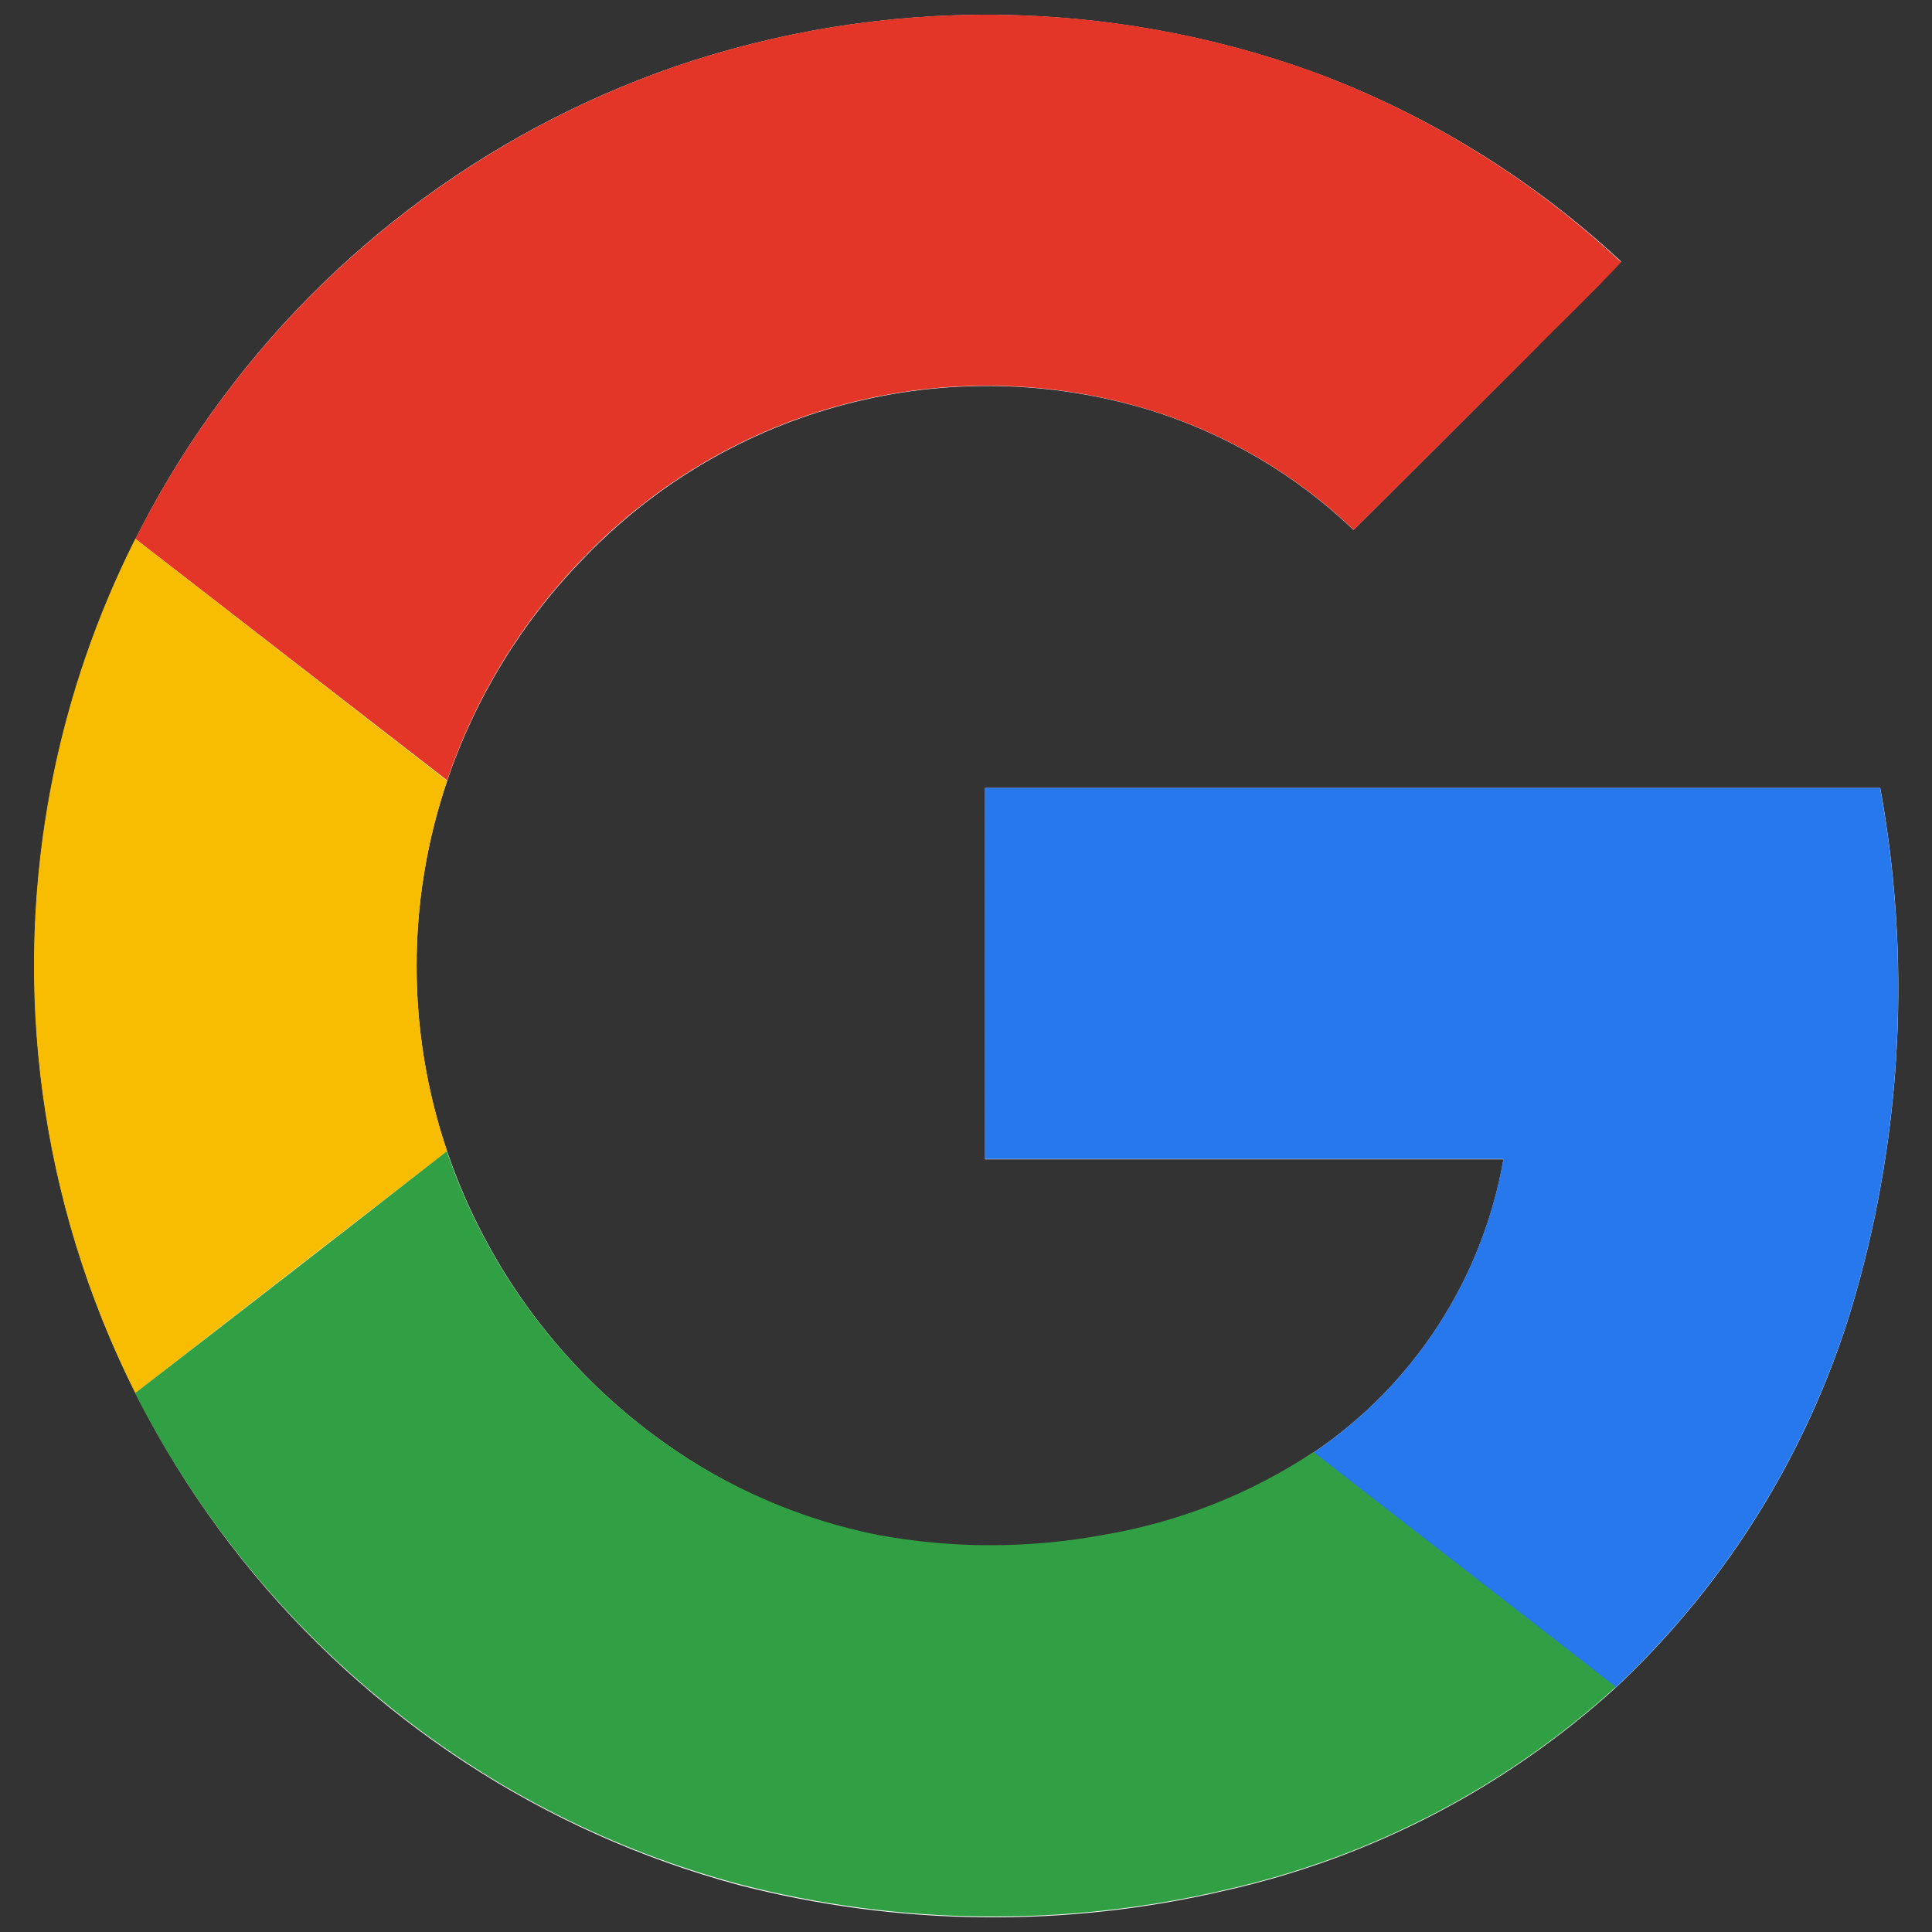
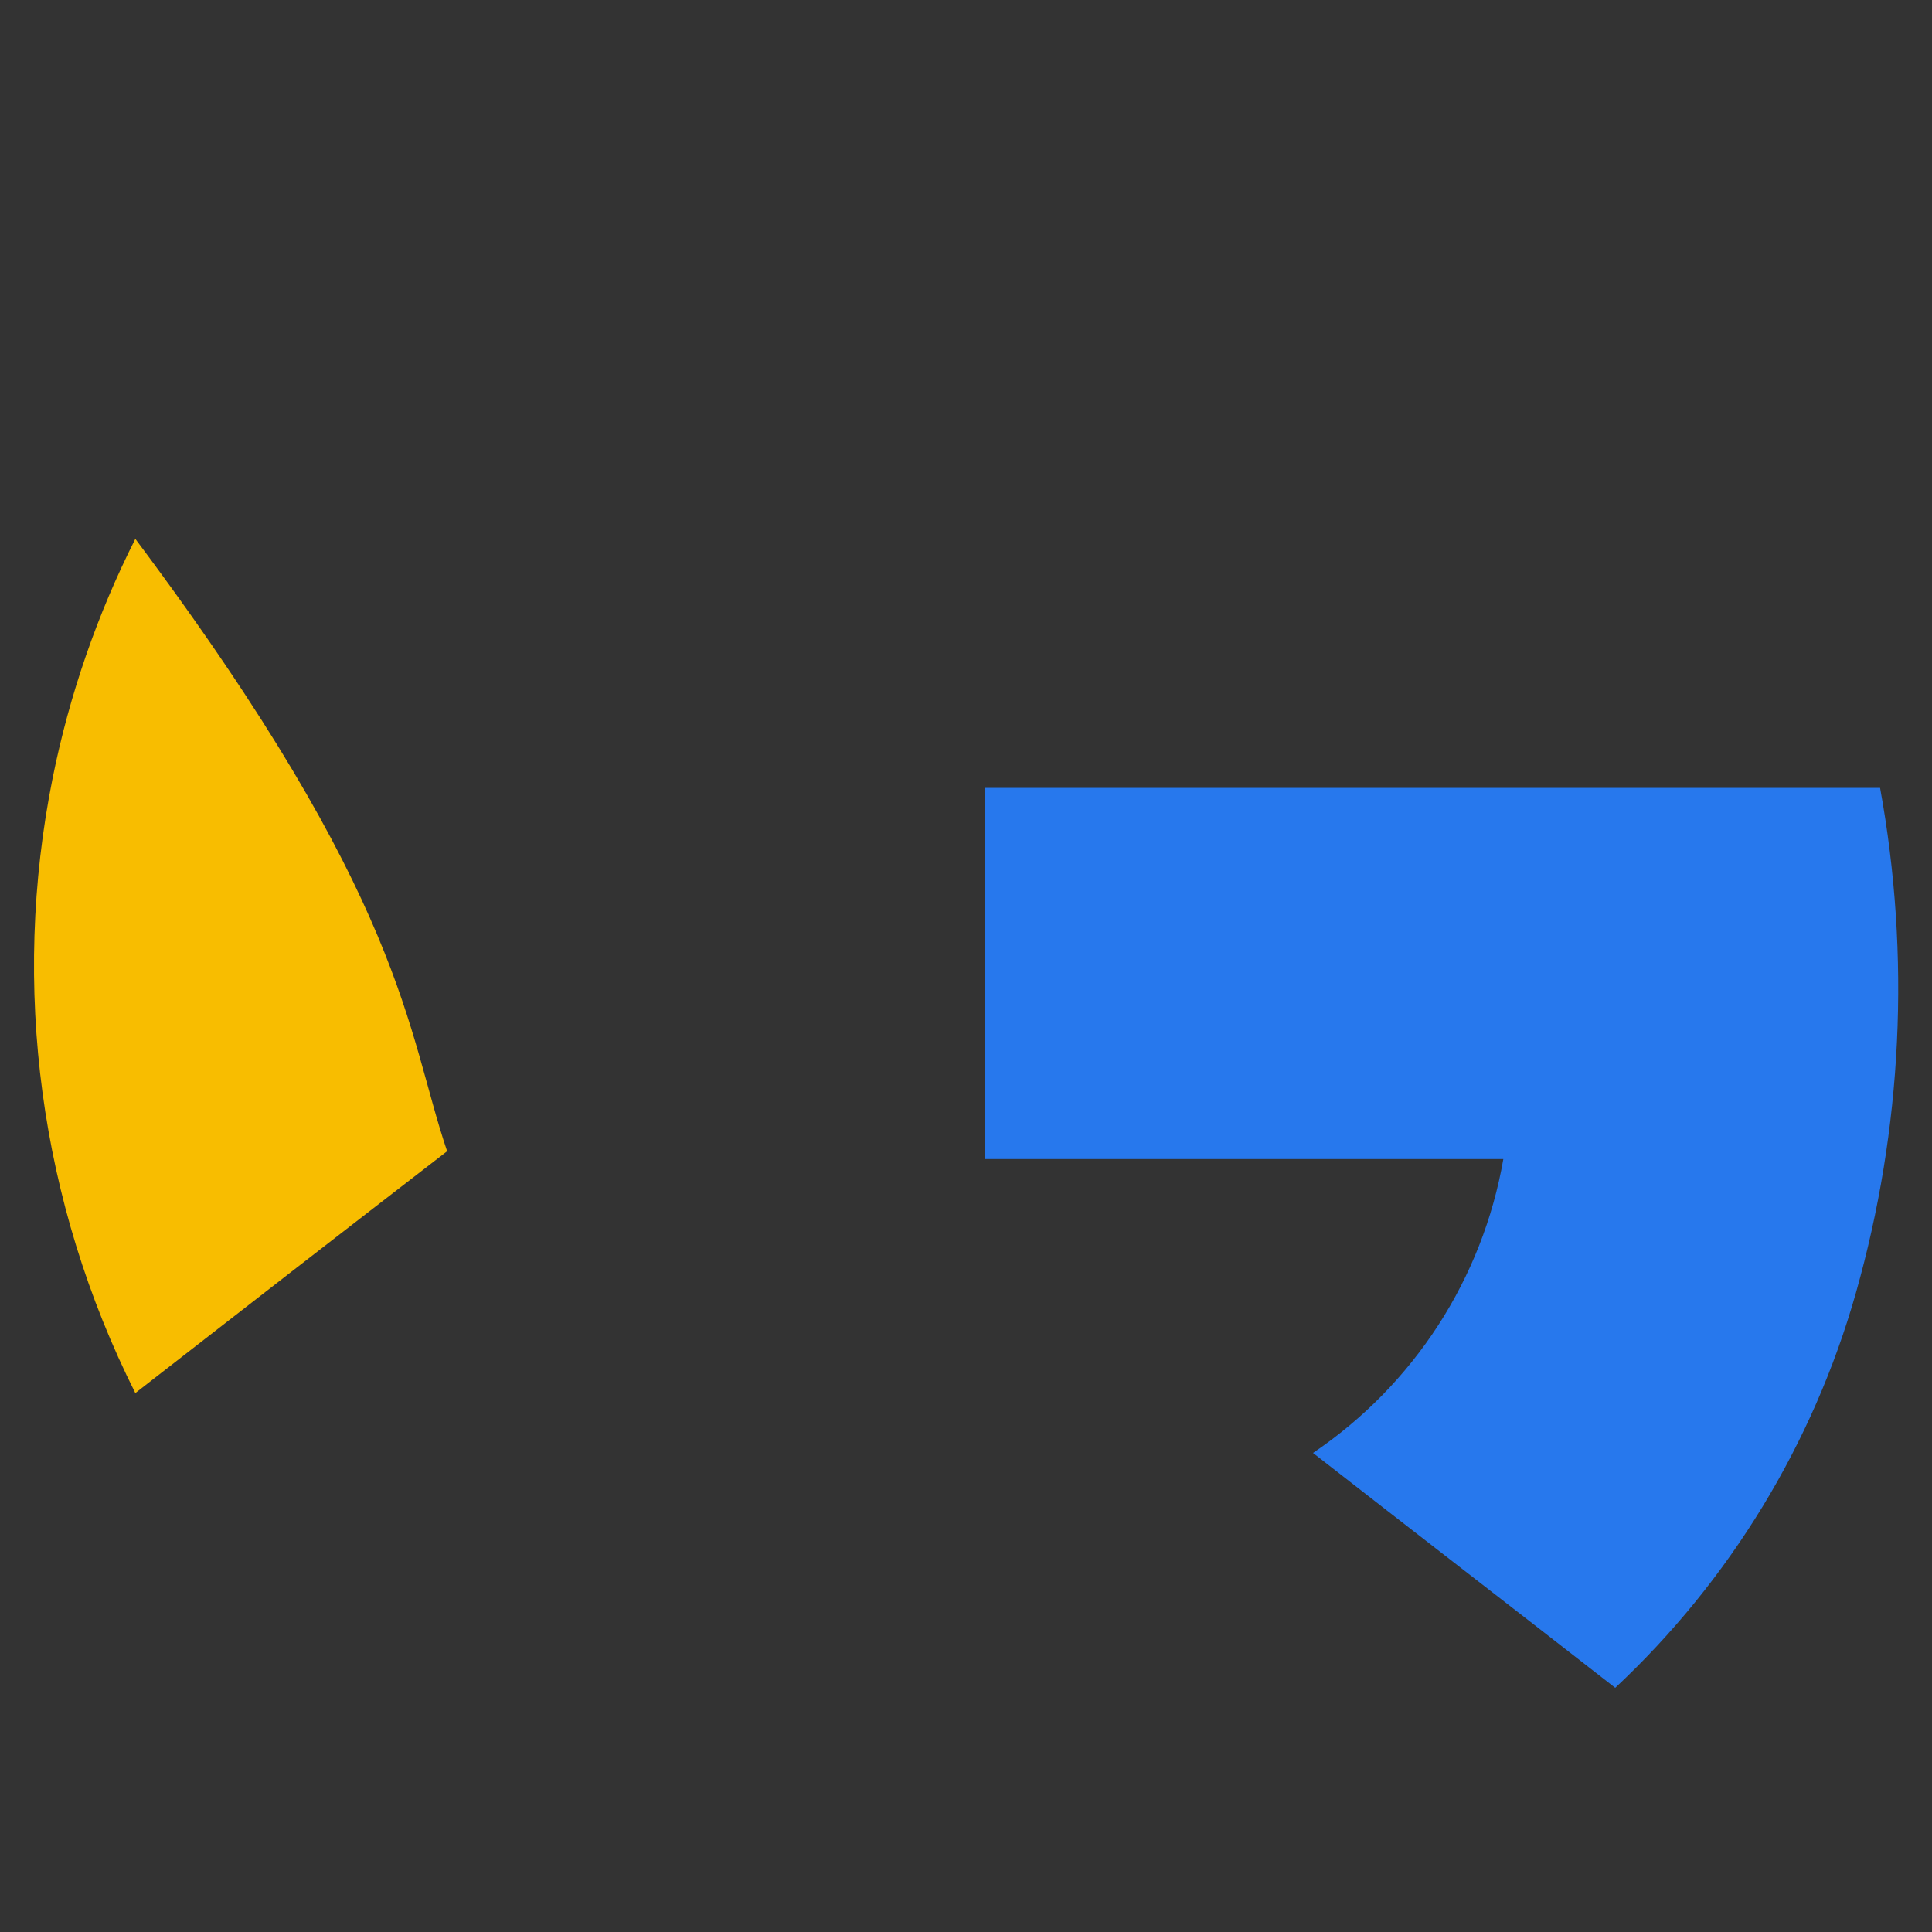
<svg xmlns="http://www.w3.org/2000/svg" width="23" height="23" viewBox="0 0 23 23" fill="none">
  <rect x="0" y="0" width="23" height="23" fill="#333333" stroke="none" />
  <g id="devicon:google" clip-path="url(#clip0_930_1731)">
-     <path id="Vector" d="M8.025 0.796C5.735 1.591 3.761 3.098 2.391 5.098C1.021 7.097 0.329 9.483 0.416 11.905C0.503 14.328 1.364 16.658 2.873 18.554C4.382 20.451 6.459 21.813 8.8 22.442C10.698 22.931 12.686 22.953 14.594 22.505C16.322 22.116 17.92 21.286 19.231 20.095C20.595 18.817 21.586 17.192 22.095 15.393C22.649 13.438 22.748 11.381 22.384 9.381H11.727V13.802H17.899C17.775 14.507 17.511 15.18 17.122 15.78C16.732 16.381 16.226 16.896 15.632 17.296C14.879 17.795 14.029 18.131 13.138 18.281C12.245 18.447 11.328 18.447 10.435 18.281C9.529 18.094 8.672 17.72 7.919 17.184C6.709 16.327 5.801 15.11 5.323 13.707C4.838 12.277 4.838 10.727 5.323 9.297C5.663 8.295 6.225 7.382 6.967 6.628C7.816 5.748 8.891 5.119 10.073 4.811C11.256 4.502 12.501 4.525 13.672 4.877C14.586 5.157 15.422 5.648 16.114 6.309C16.81 5.617 17.504 4.923 18.198 4.227C18.556 3.853 18.946 3.496 19.299 3.113C18.244 2.131 17.005 1.367 15.654 0.864C13.193 -0.029 10.501 -0.053 8.025 0.796Z" fill="white" />
-     <path id="Vector_2" d="M8.027 0.795C10.502 -0.055 13.195 -0.031 15.655 0.862C17.007 1.368 18.245 2.135 19.299 3.121C18.941 3.504 18.563 3.862 18.198 4.235C17.503 4.928 16.809 5.619 16.116 6.308C15.424 5.647 14.588 5.156 13.674 4.876C12.503 4.522 11.258 4.498 10.075 4.806C8.892 5.113 7.817 5.741 6.967 6.619C6.225 7.374 5.663 8.287 5.323 9.289L1.612 6.415C2.94 3.781 5.24 1.766 8.027 0.795Z" fill="#E33629" />
-     <path id="Vector_3" d="M0.627 9.261C0.826 8.273 1.157 7.315 1.611 6.415L5.323 9.295C4.838 10.725 4.838 12.275 5.323 13.705C4.086 14.66 2.849 15.62 1.611 16.584C0.475 14.322 0.128 11.744 0.627 9.261Z" fill="#F8BD00" />
+     <path id="Vector_3" d="M0.627 9.261C0.826 8.273 1.157 7.315 1.611 6.415C4.838 10.725 4.838 12.275 5.323 13.705C4.086 14.66 2.849 15.62 1.611 16.584C0.475 14.322 0.128 11.744 0.627 9.261Z" fill="#F8BD00" />
    <path id="Vector_4" d="M11.726 9.38H22.382C22.747 11.379 22.648 13.436 22.094 15.392C21.584 17.19 20.594 18.815 19.229 20.093C18.032 19.159 16.828 18.231 15.631 17.297C16.224 16.896 16.731 16.38 17.121 15.778C17.51 15.177 17.774 14.504 17.897 13.798H11.726C11.724 12.326 11.726 10.853 11.726 9.38Z" fill="#2778ED" />
-     <path id="Vector_5" d="M1.608 16.585C2.846 15.63 4.083 14.67 5.319 13.706C5.798 15.11 6.708 16.327 7.919 17.183C8.674 17.717 9.533 18.087 10.44 18.271C11.333 18.437 12.25 18.437 13.143 18.271C14.034 18.12 14.884 17.785 15.637 17.286C16.835 18.221 18.038 19.148 19.236 20.083C17.925 21.275 16.327 22.106 14.599 22.495C12.691 22.943 10.703 22.922 8.805 22.432C7.304 22.031 5.902 21.325 4.687 20.357C3.401 19.336 2.351 18.049 1.608 16.585Z" fill="#319F43" />
  </g>
  <defs>
    <clipPath id="clip0_930_1731">
      <rect width="22.917" height="22.917" fill="white" transform="translate(0.042 0.042)" />
    </clipPath>
  </defs>
</svg>